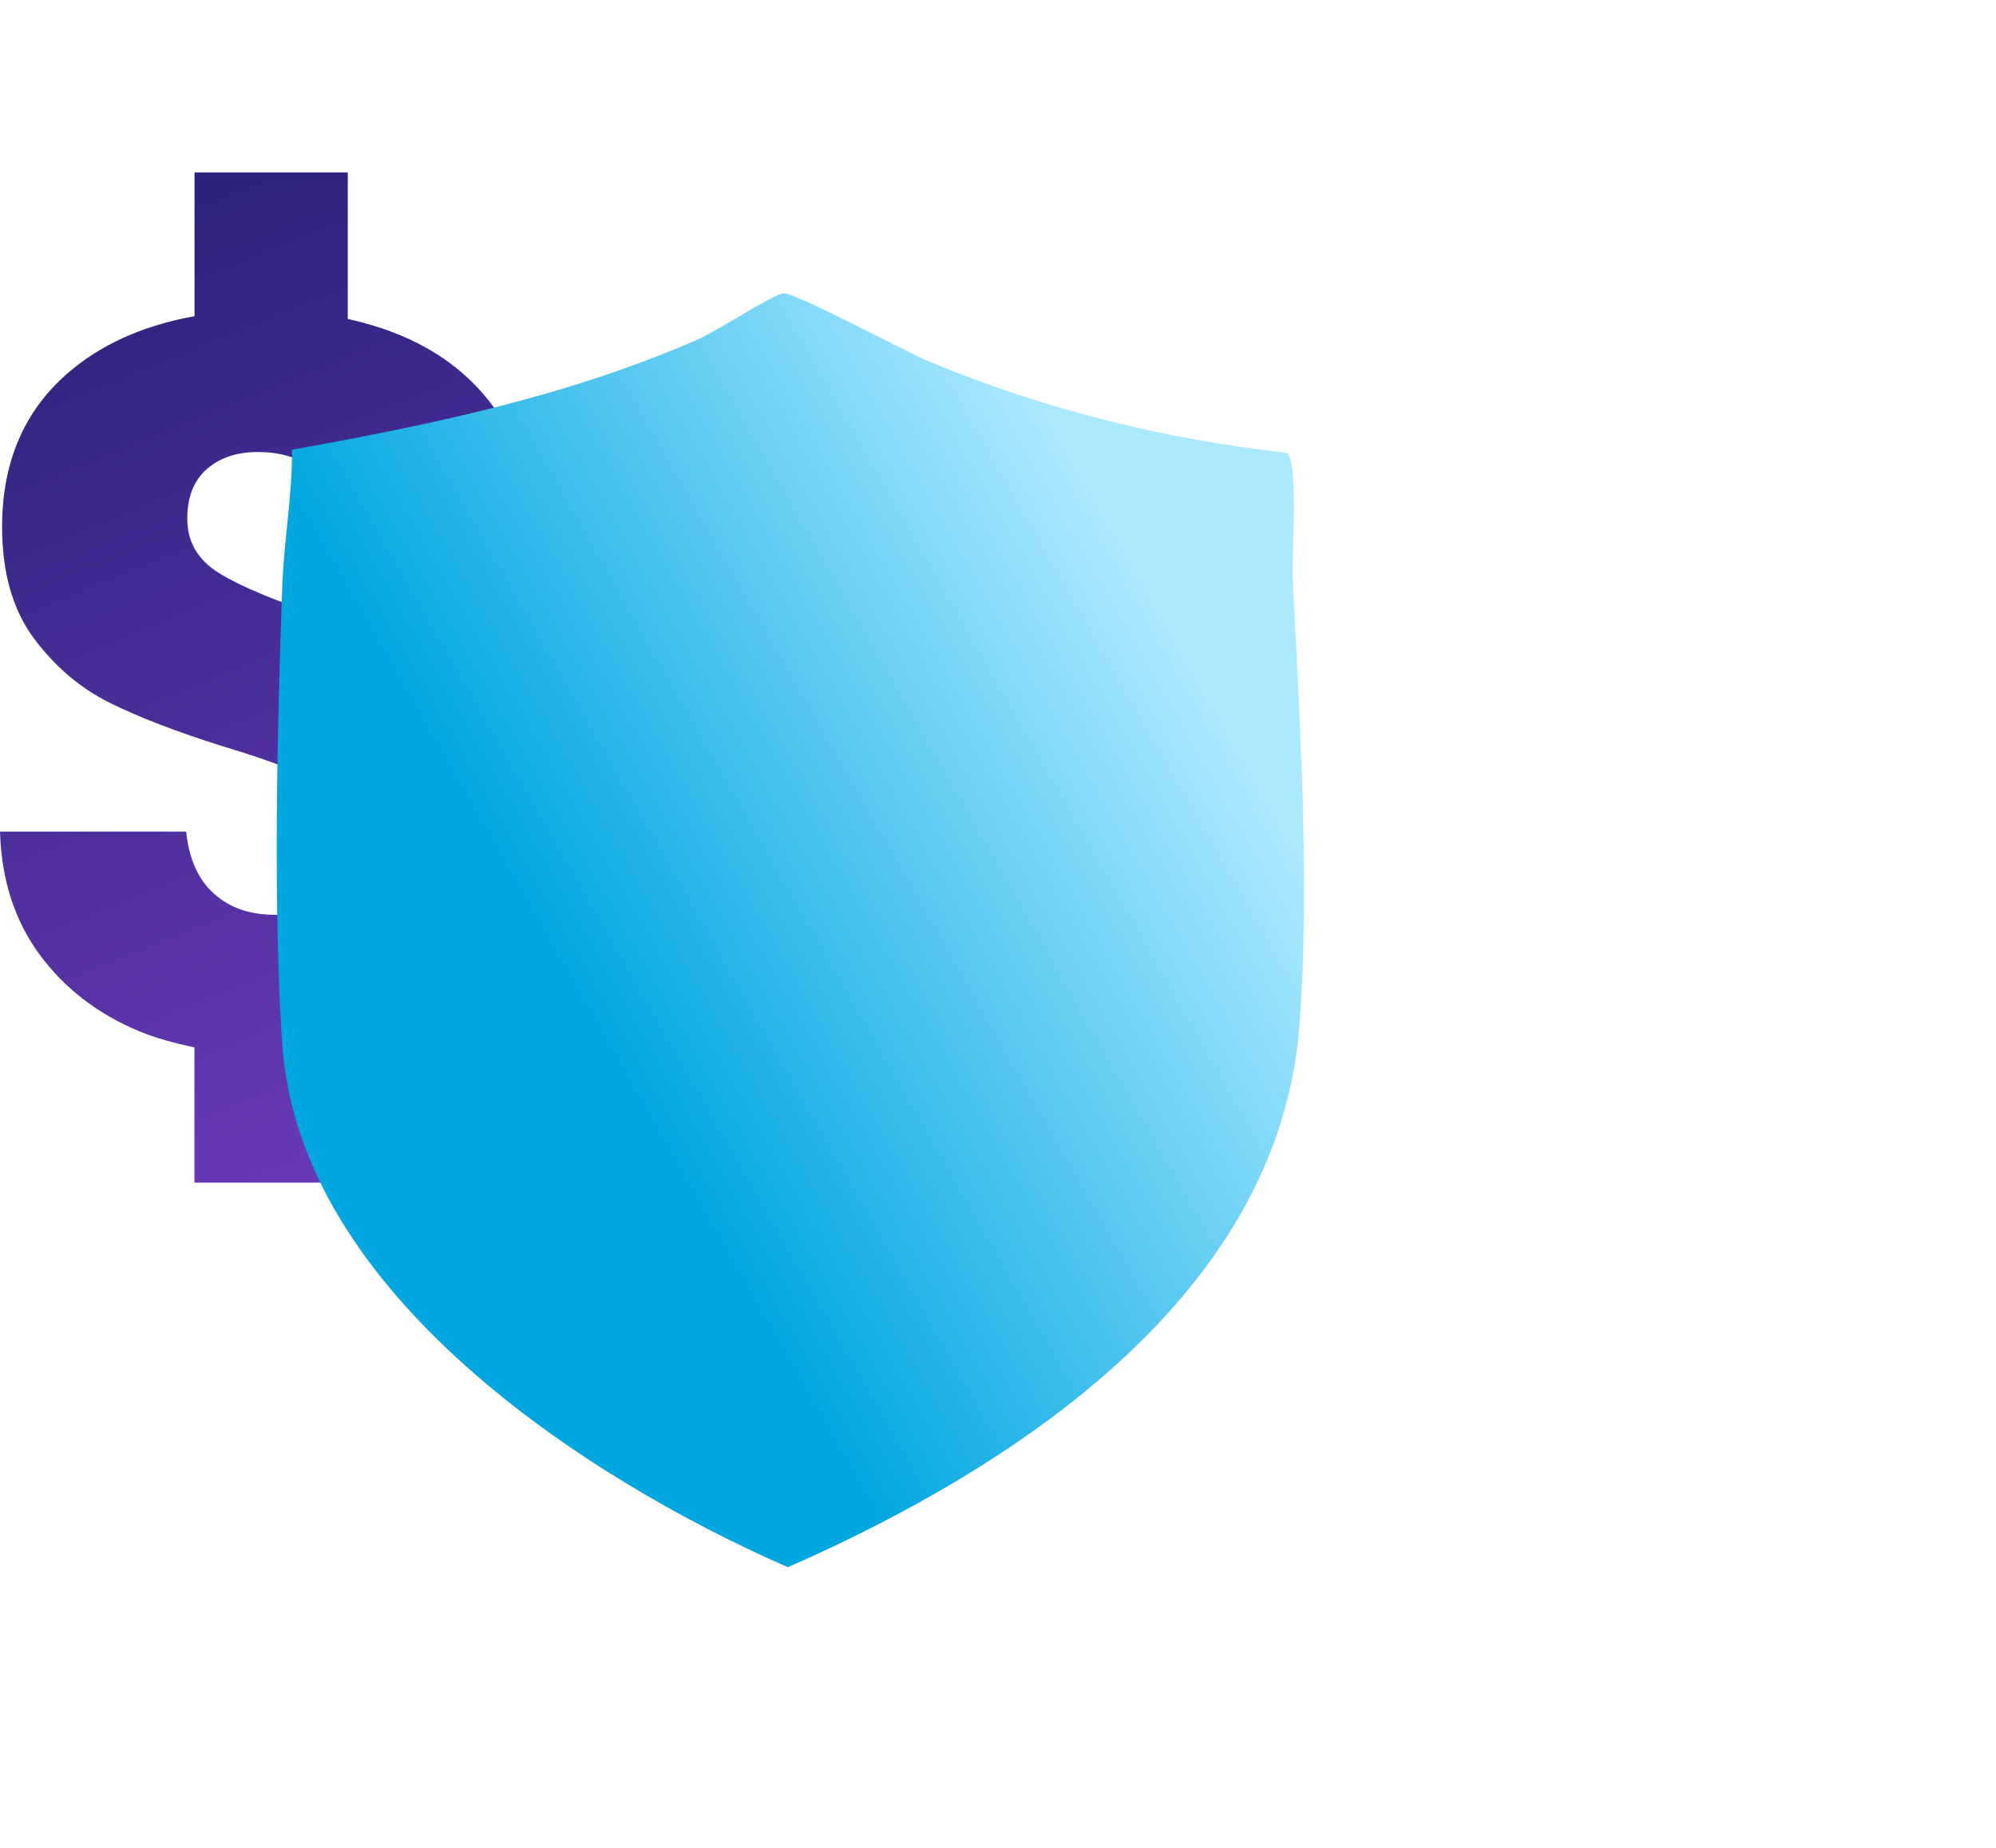
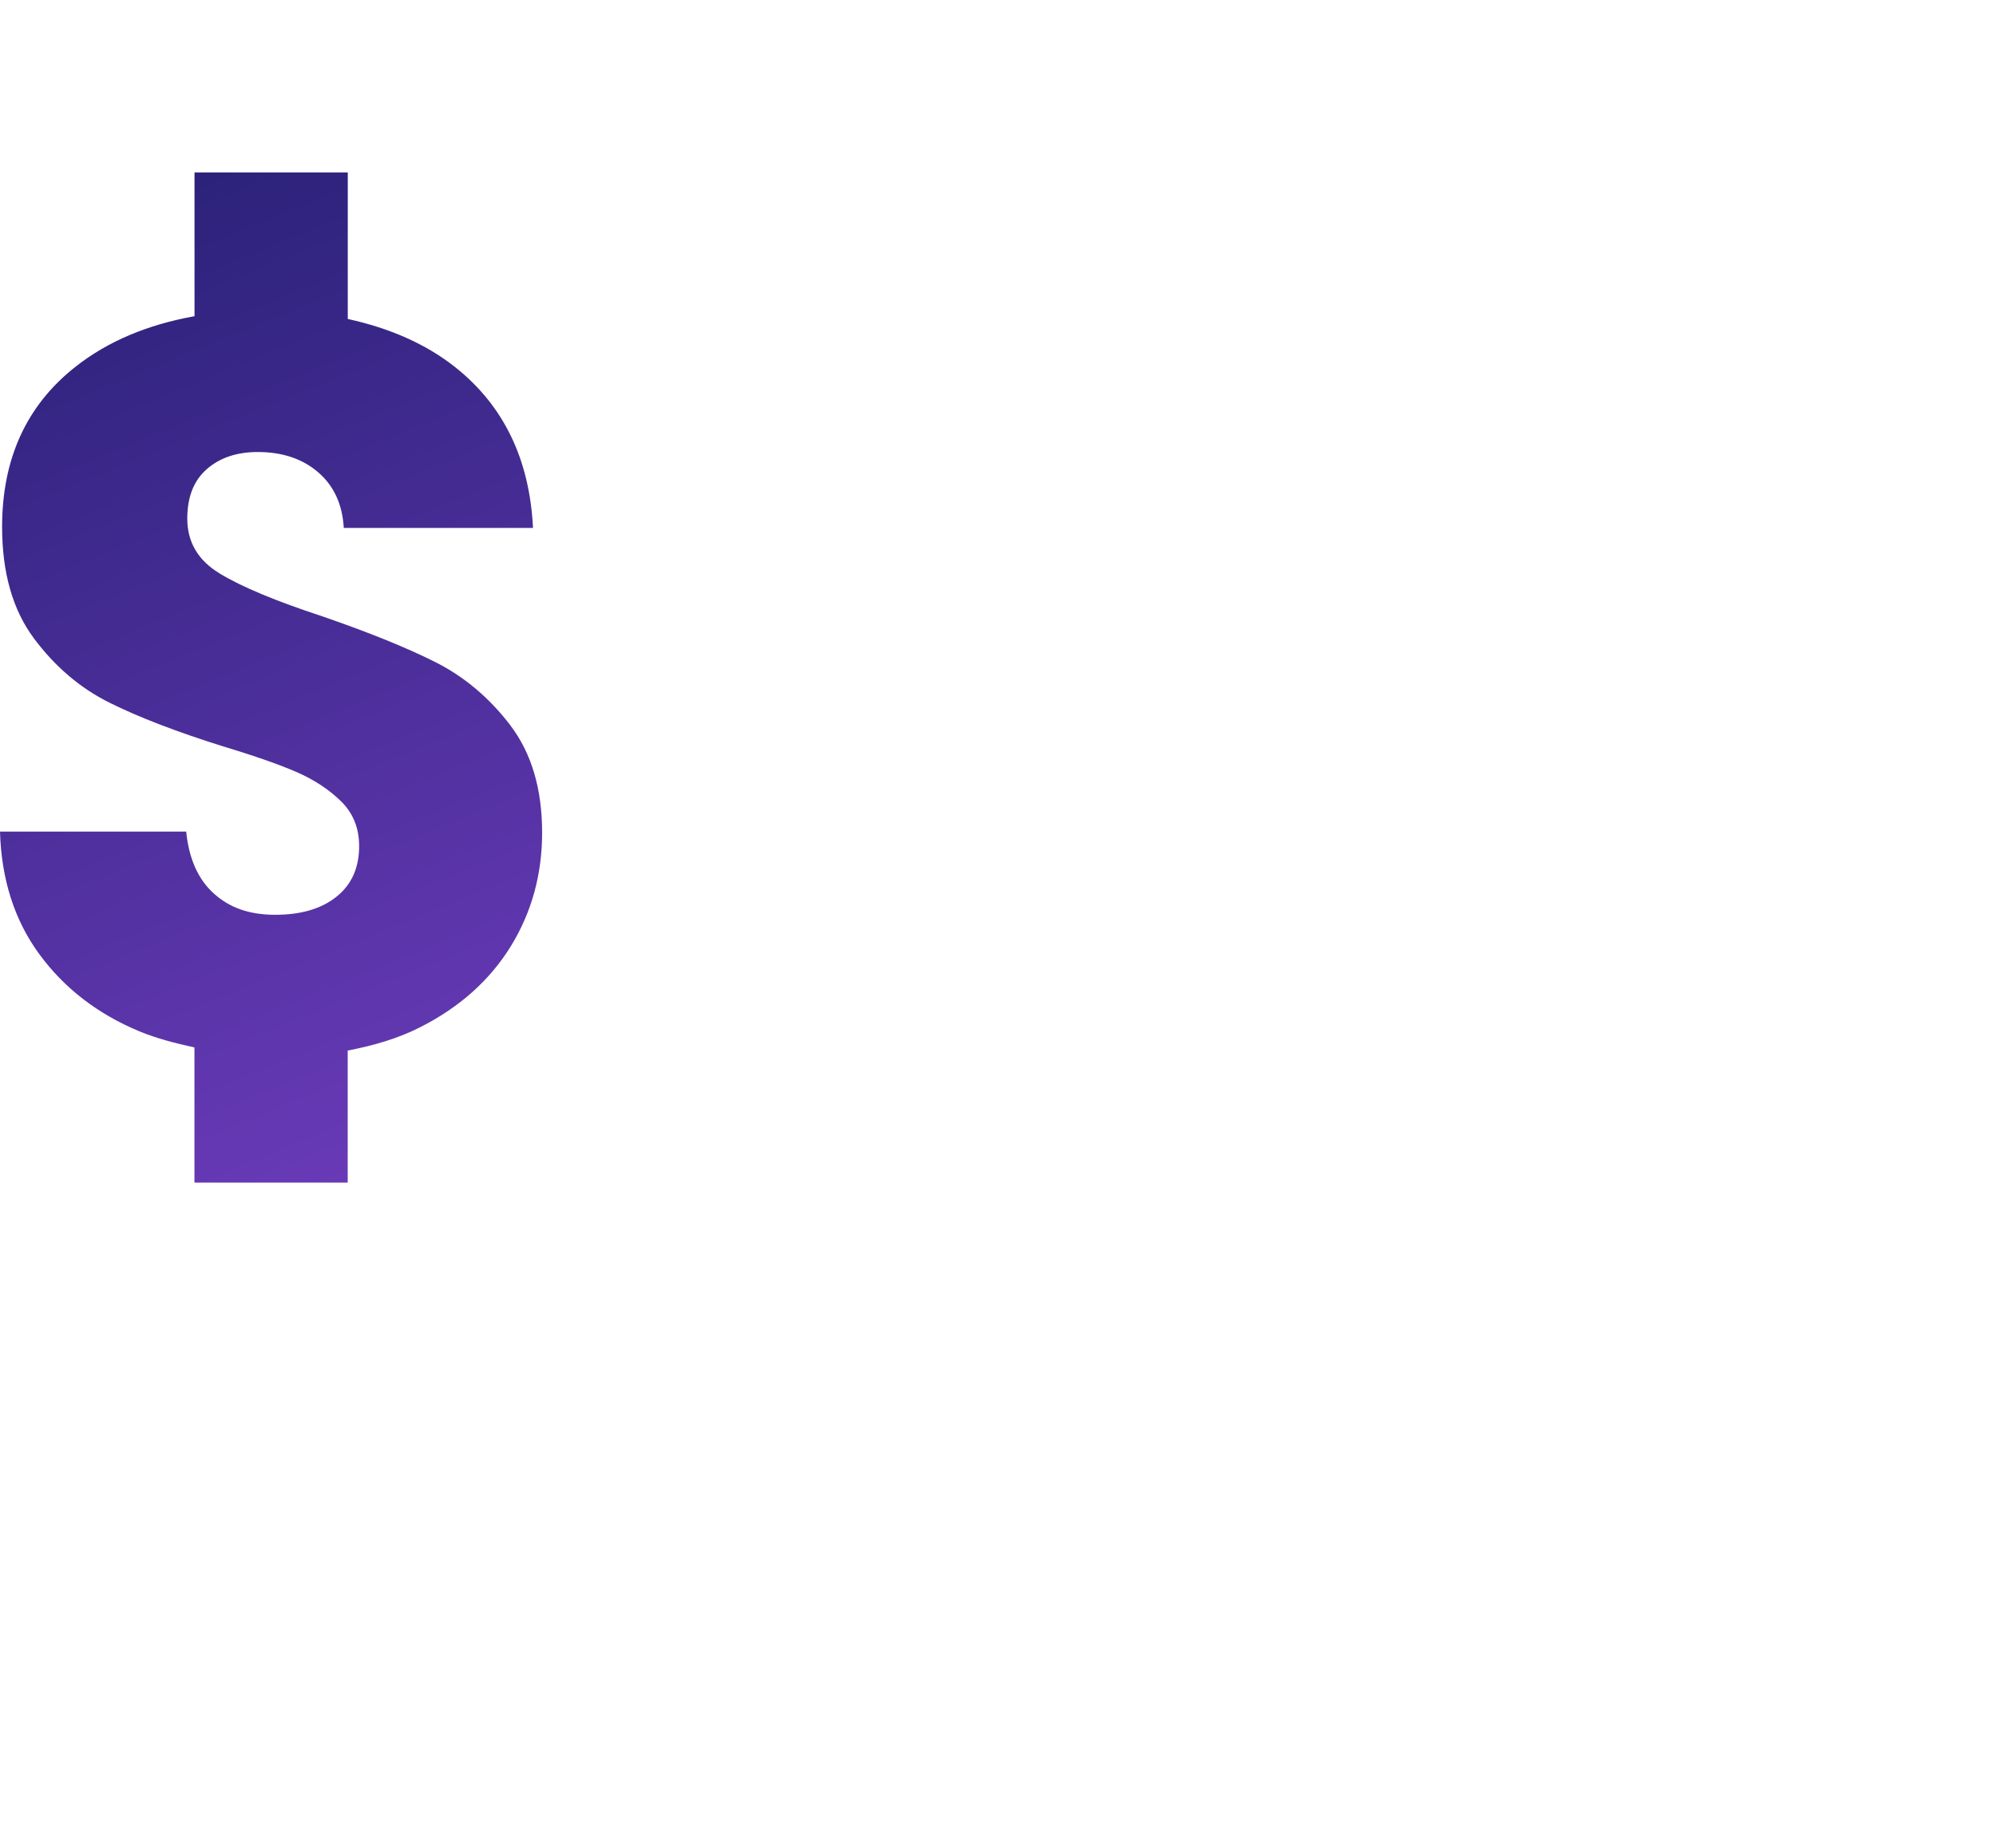
<svg xmlns="http://www.w3.org/2000/svg" width="81" height="75" viewBox="0 0 81 75" fill="none">
  <g style="mix-blend-mode:multiply">
    <path d="M20.717 29.445C19.858 28.321 18.84 27.463 17.665 26.872C16.489 26.281 14.96 25.664 13.079 25.015C11.196 24.398 9.812 23.82 8.927 23.284C8.039 22.75 7.6 22.005 7.6 21.048C7.6 20.174 7.862 19.506 8.39 19.043C8.914 18.581 9.606 18.346 10.463 18.346C11.458 18.346 12.277 18.622 12.912 19.169C13.55 19.718 13.895 20.47 13.951 21.427H21.63C21.491 18.642 20.442 16.467 18.477 14.906C17.266 13.945 15.794 13.316 14.113 12.946V7H7.894V12.834C6.004 13.174 4.37 13.846 3.034 14.909C1.068 16.47 0.085 18.629 0.085 21.385C0.085 23.242 0.515 24.749 1.371 25.902C2.228 27.055 3.255 27.929 4.443 28.52C5.631 29.111 7.167 29.702 9.05 30.293C10.352 30.685 11.354 31.038 12.062 31.347C12.766 31.659 13.361 32.05 13.847 32.529C14.331 33.008 14.574 33.612 14.574 34.344C14.574 35.218 14.271 35.899 13.661 36.39C13.051 36.882 12.223 37.129 11.168 37.129C10.112 37.129 9.313 36.84 8.677 36.265C8.039 35.69 7.666 34.852 7.556 33.753H0C0.057 35.697 0.588 37.354 1.599 38.732C2.61 40.11 3.959 41.151 5.647 41.855C6.348 42.147 7.113 42.343 7.891 42.513V48H14.11V42.639C15.174 42.436 16.173 42.141 17.061 41.688C18.666 40.872 19.889 39.773 20.736 38.395C21.58 37.017 22 35.484 22 33.795C22 32.022 21.57 30.573 20.714 29.445H20.717Z" fill="url(#paint0_linear_1560_172)" />
  </g>
  <g style="mix-blend-mode:multiply">
-     <path d="M31.762 11.9C32.201 11.829 36.687 14.242 37.666 14.654C42.297 16.593 47.235 17.828 52.225 18.381C52.708 18.709 52.418 22.565 52.462 23.481C52.743 29.312 53.169 35.78 52.734 41.61C51.914 52.634 41.063 59.616 31.973 63.609C23.704 59.992 12.155 52.453 11.458 42.429C11.071 36.856 11.251 29.387 11.458 23.729C11.519 21.989 11.87 20.05 11.848 18.253C17.502 17.239 23.032 16.084 28.312 13.781C29.089 13.441 31.337 11.975 31.762 11.909V11.9Z" fill="url(#paint1_linear_1560_172)" />
-   </g>
+     </g>
  <defs>
    <linearGradient id="paint0_linear_1560_172" x1="0" y1="7" x2="23.384" y2="64.468" gradientUnits="userSpaceOnUse">
      <stop stop-color="#272076" />
      <stop offset="1" stop-color="#8545D3" />
    </linearGradient>
    <linearGradient id="paint1_linear_1560_172" x1="26.703" y1="46.727" x2="51.479" y2="32.59" gradientUnits="userSpaceOnUse">
      <stop stop-color="#00A6E0" />
      <stop offset="1" stop-color="#ABE9FF" />
    </linearGradient>
  </defs>
</svg>